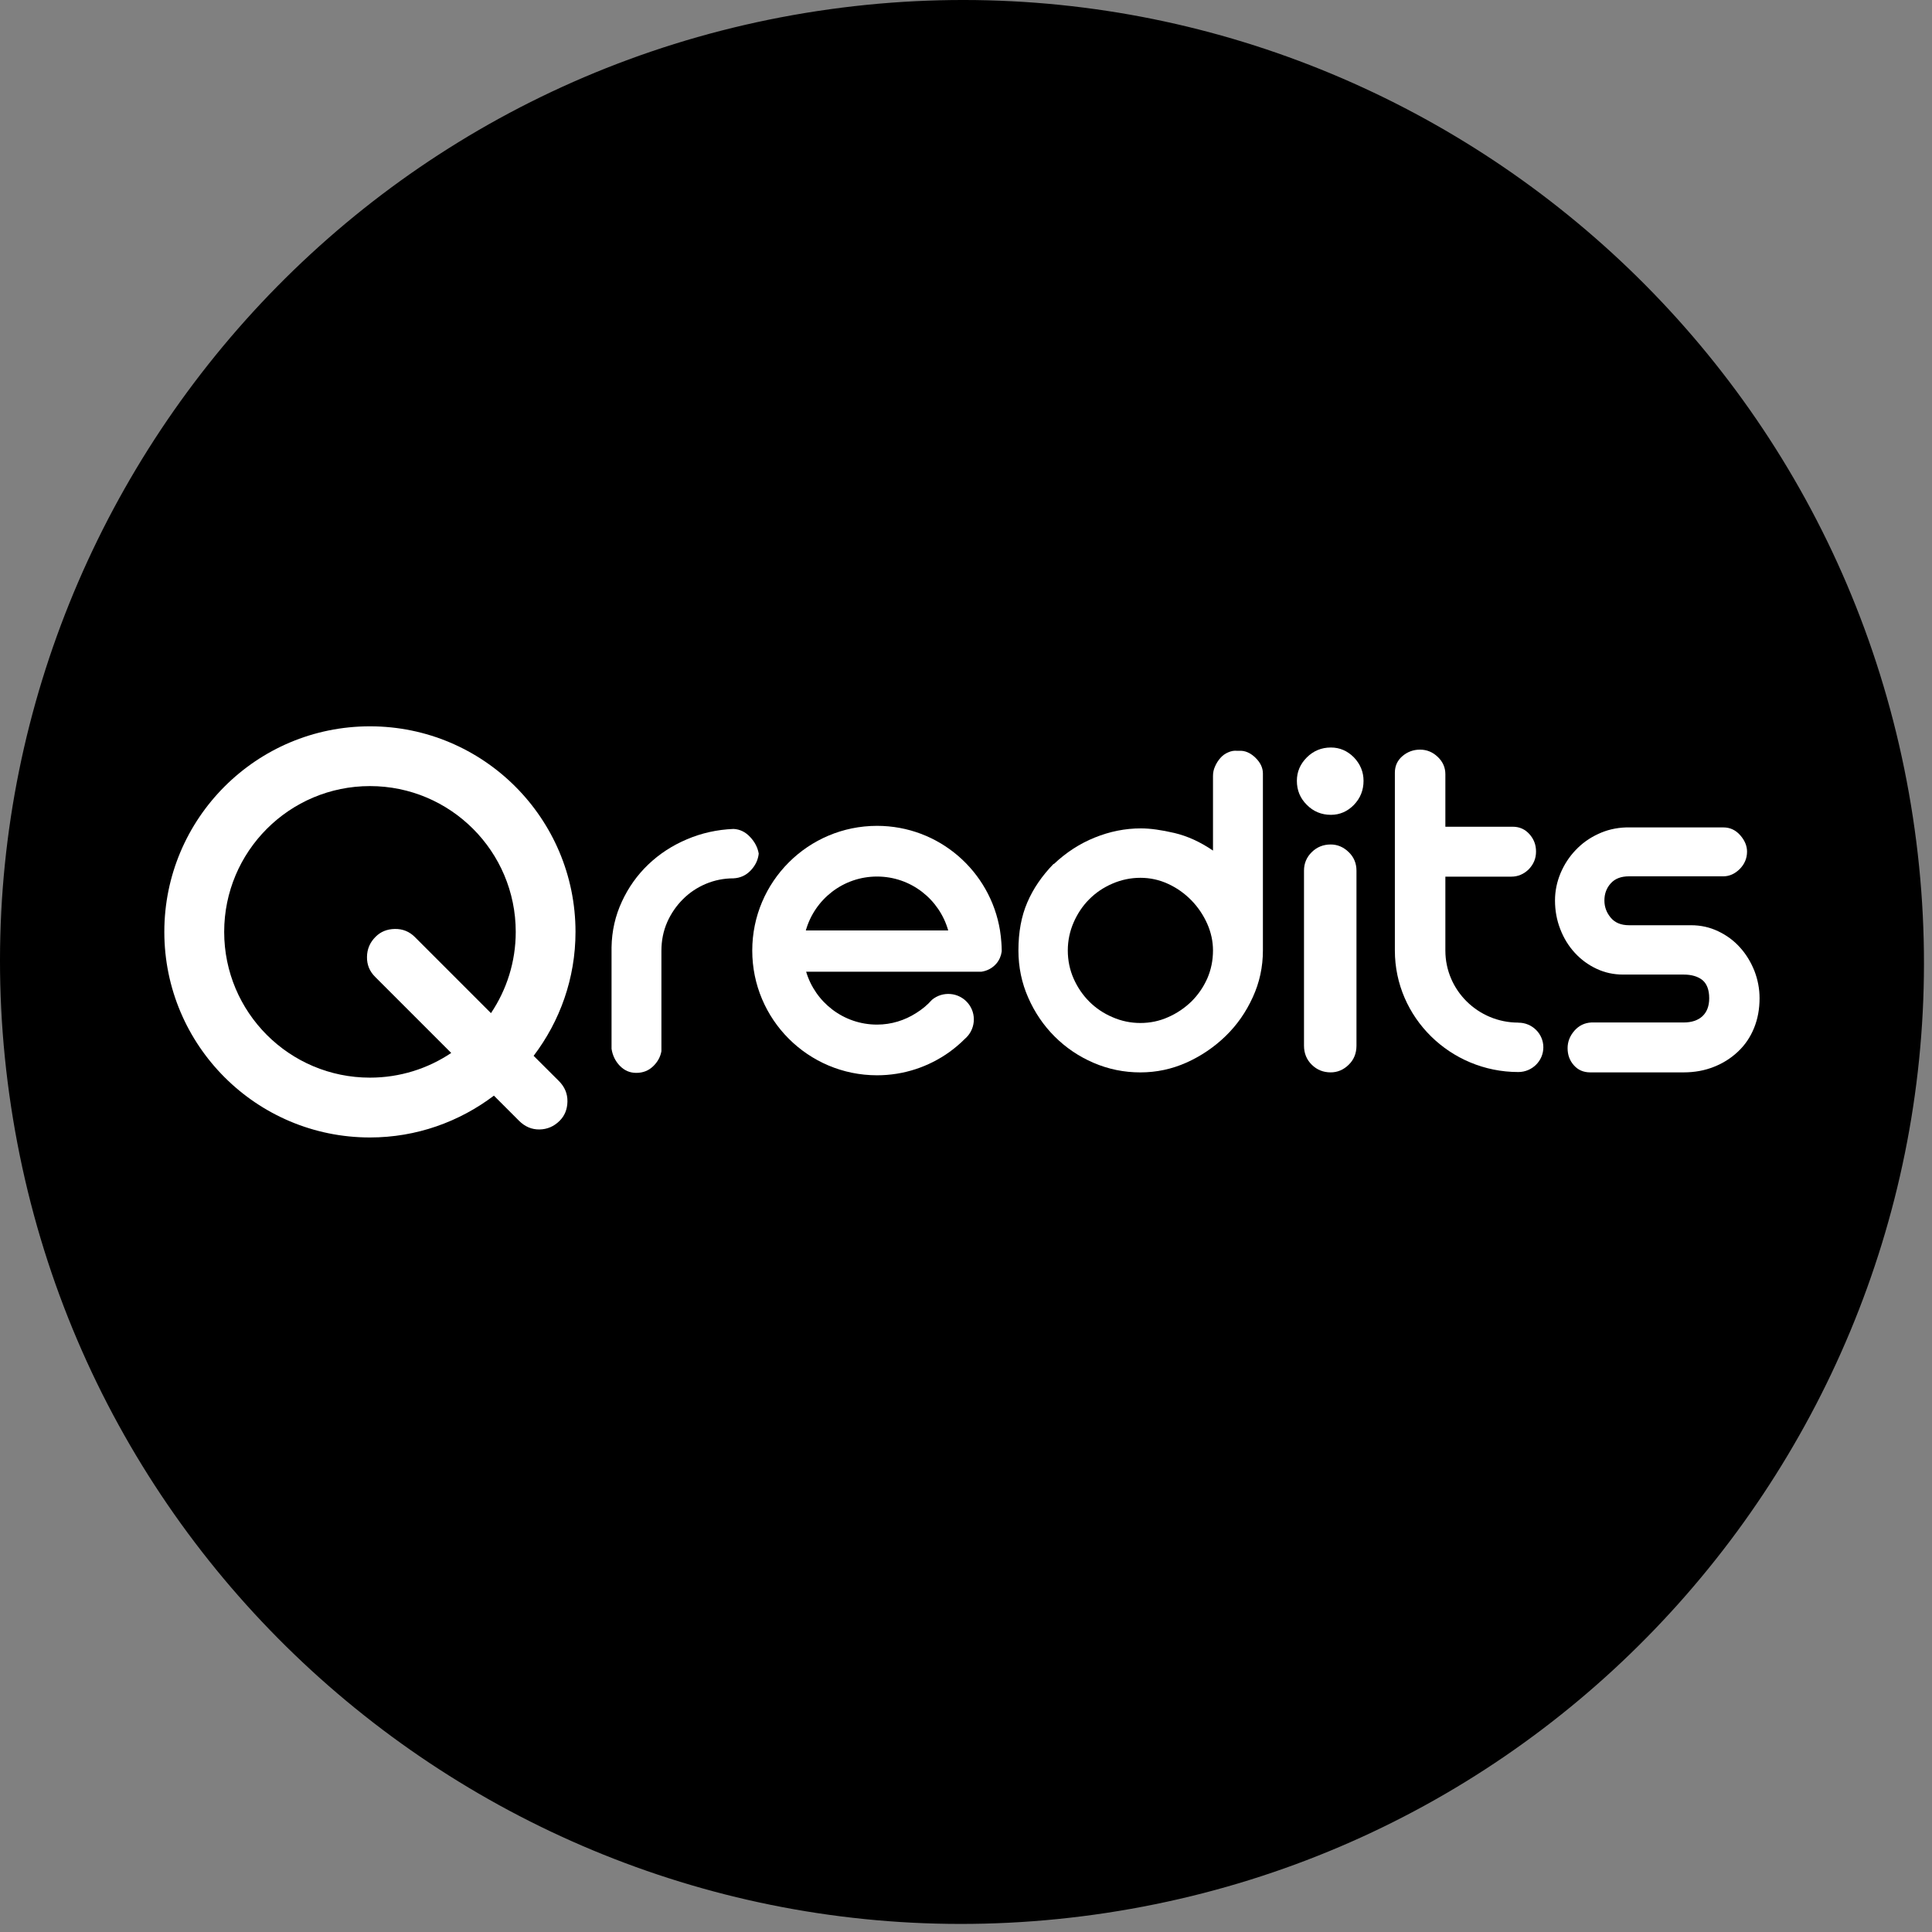
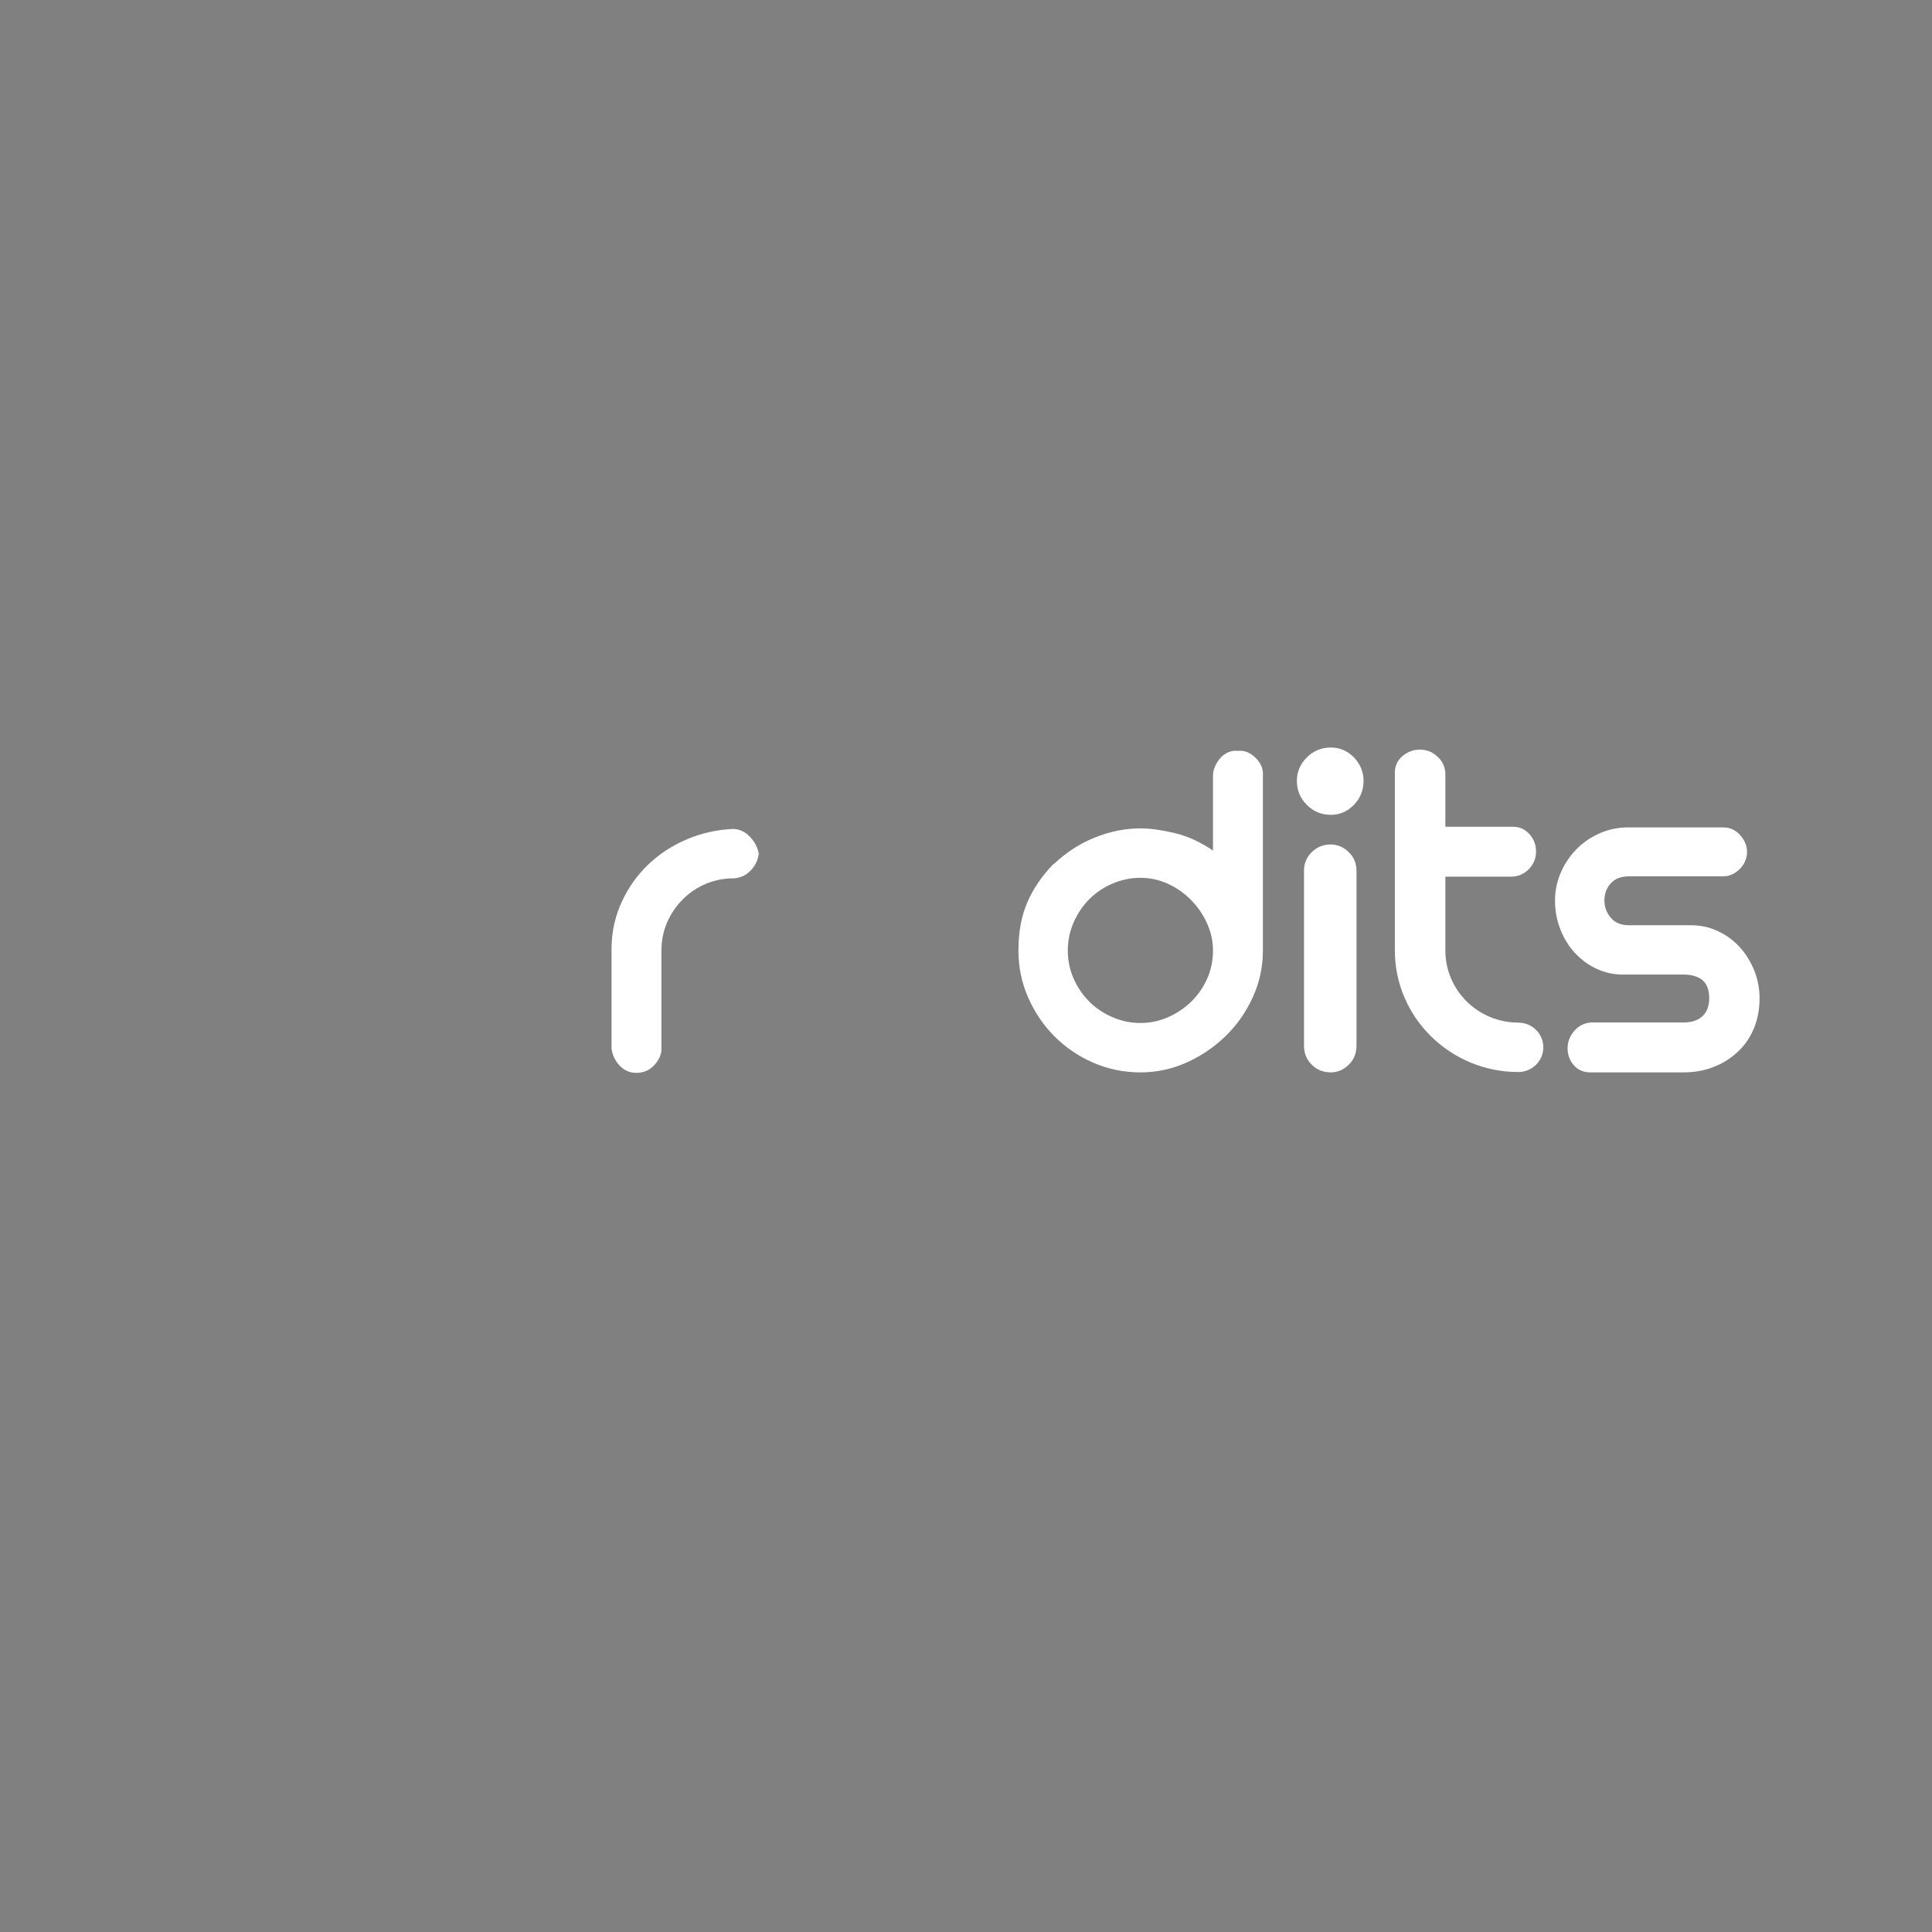
<svg xmlns="http://www.w3.org/2000/svg" width="1100" height="1100" viewBox="0 0 1100 1100" fill="none">
  <rect x="0" y="0" width="1100" height="1100" fill="#808080" stroke="none" />
-   <path fill-rule="evenodd" clip-rule="evenodd" d="M630.049 1089.11C331.039 1134.56 51.739 929.033 6.299 630.023C-39.171 331.013 166.399 51.773 465.379 6.293C764.419 -39.147 1043.68 166.383 1089.14 465.393C1134.58 764.383 929.029 1043.66 630.049 1089.11Z" fill="black" />
-   <path fill-rule="evenodd" clip-rule="evenodd" d="M458.801 529.764C463.811 512.074 480.021 499.064 499.351 499.064C518.651 499.064 534.871 512.074 539.871 529.764H458.801ZM570.151 536.744C569.961 534.364 569.741 532.054 569.361 529.764C563.851 495.964 534.631 470.204 499.351 470.204C460.131 470.204 428.301 502.004 428.301 541.214C428.301 580.434 460.131 612.224 499.351 612.224C514.601 612.224 528.711 607.374 540.311 599.154C543.481 596.874 546.501 594.354 549.271 591.564C555.401 586.404 556.241 577.234 551.081 571.104C545.931 564.944 536.731 564.134 530.551 569.304H530.571C527.961 572.274 524.911 574.744 521.551 576.834C515.111 580.934 507.511 583.364 499.351 583.364C480.231 583.364 464.161 570.634 458.981 553.244H558.851C562.031 552.764 565.081 551.224 567.341 548.564C569.011 546.564 569.961 544.254 570.311 541.844C570.311 541.654 570.341 541.404 570.341 541.214C570.341 539.714 570.251 538.214 570.151 536.744Z" fill="white" />
  <path fill-rule="evenodd" clip-rule="evenodd" d="M690.628 541.127C690.628 535.967 689.518 530.867 687.338 525.927C685.108 520.947 682.098 516.467 678.298 512.577C674.448 508.657 670.058 505.537 665.098 503.257C660.108 500.947 654.848 499.787 649.288 499.787C643.758 499.787 638.448 500.907 633.368 503.097C628.278 505.287 623.878 508.257 620.178 511.997C616.428 515.717 613.498 520.157 611.278 525.187C609.088 530.257 607.958 535.577 607.958 541.127C607.958 546.867 609.088 552.197 611.278 557.187C613.498 562.157 616.428 566.497 620.178 570.257C623.878 573.957 628.278 576.957 633.368 579.117C638.448 581.357 643.758 582.447 649.288 582.447C654.848 582.447 660.108 581.357 665.098 579.117C670.058 576.957 674.448 573.957 678.298 570.257C682.098 566.497 685.108 562.157 687.338 557.187C689.518 552.197 690.628 546.867 690.628 541.127ZM705.578 427.477C708.788 427.287 711.838 428.587 714.728 431.347C717.608 434.117 719.048 437.137 719.048 440.407V541.127C719.048 550.497 717.148 559.377 713.268 567.807C709.438 576.227 704.308 583.597 697.798 589.907C691.308 596.207 683.858 601.247 675.548 604.987C667.228 608.697 658.468 610.577 649.288 610.577C639.908 610.577 631.048 608.747 622.598 605.117C614.188 601.497 606.818 596.487 600.508 590.187C594.188 583.887 589.158 576.497 585.468 568.117C581.718 559.677 579.848 550.667 579.848 541.127C579.848 530.787 581.508 521.667 584.888 513.847C588.228 505.997 593.258 498.657 599.948 491.767V492.027C607.008 485.327 614.818 480.287 623.318 476.867C631.848 473.417 640.578 471.647 649.588 471.647C654.938 471.647 661.298 472.557 668.668 474.267C676.028 476.007 683.368 479.327 690.628 484.287V441.827C690.628 439.927 690.988 438.107 691.788 436.377C692.528 434.657 693.518 433.077 694.768 431.637C696.018 430.187 697.488 429.107 699.228 428.377C700.968 427.597 702.658 427.287 704.388 427.477H705.578Z" fill="white" />
  <path fill-rule="evenodd" clip-rule="evenodd" d="M757.651 610.563C753.441 610.563 749.851 609.143 746.911 606.253C743.971 603.403 742.441 599.733 742.441 595.343V495.723C742.441 491.513 743.971 487.973 746.911 485.123C749.851 482.253 753.441 480.813 757.651 480.813C761.461 480.813 764.901 482.253 767.861 485.123C770.831 487.973 772.321 491.513 772.321 495.723V595.343C772.321 599.733 770.831 603.403 767.861 606.253C764.901 609.143 761.461 610.563 757.651 610.563Z" fill="white" />
  <path fill-rule="evenodd" clip-rule="evenodd" d="M885.352 512.697C885.352 507.357 886.412 502.188 888.492 497.188C890.582 492.228 893.452 487.818 897.092 484.018C900.712 480.178 904.982 477.117 909.902 474.847C914.752 472.547 920.062 471.288 925.802 471.098H981.202C985.032 471.098 988.212 472.598 990.822 475.558C993.412 478.518 994.692 481.617 994.692 484.857C994.692 488.677 993.282 491.998 990.532 494.788C987.732 497.548 984.622 498.938 981.202 498.938H927.532C922.912 498.938 919.462 500.288 917.082 502.968C914.662 505.638 913.482 508.917 913.482 512.697C913.482 516.347 914.662 519.587 917.082 522.477C919.462 525.337 922.912 526.788 927.532 526.788H962.832C968.392 526.788 973.532 527.948 978.312 530.248C983.092 532.518 987.212 535.568 990.642 539.388C994.102 543.218 996.852 547.668 998.872 552.728C1000.83 557.788 1001.82 563.027 1001.82 568.357C1001.82 574.487 1000.79 580.138 998.682 585.318C996.572 590.488 993.582 594.918 989.652 598.638C985.712 602.378 981.162 605.318 975.862 607.398C970.602 609.508 964.862 610.568 958.522 610.568H905.422C901.612 610.568 898.492 609.238 896.122 606.558C893.702 603.868 892.522 600.607 892.522 596.778C892.522 593.128 893.802 589.847 896.392 586.857C898.962 583.928 902.182 582.358 906.012 582.158H958.522C963.142 582.158 966.712 580.968 969.312 578.578C971.842 576.198 973.152 572.797 973.152 568.357C973.152 563.617 971.842 560.158 969.312 558.028C966.712 555.948 963.142 554.878 958.522 554.878H924.072C918.732 554.878 913.692 553.788 909.022 551.588C904.322 549.388 900.202 546.378 896.662 542.528C893.142 538.718 890.362 534.218 888.372 529.068C886.352 523.908 885.352 518.437 885.352 512.697Z" fill="white" />
  <path fill-rule="evenodd" clip-rule="evenodd" d="M864.5 582.27L864.47 582.23C841.56 582.23 822.93 563.87 822.93 541.21V499.13H860.45C864.29 499.13 867.64 497.68 870.46 494.89C873.21 491.99 874.55 488.71 874.55 484.89C874.58 481.12 873.37 477.83 870.84 474.98C868.31 472.13 865.15 470.71 861.34 470.71H822.93V440.8C822.93 436.97 821.47 433.69 818.62 430.97C815.72 428.19 812.34 426.81 808.5 426.81C804.71 426.81 801.34 428.06 798.48 430.5C795.59 433 794.18 436.14 794.18 439.94V541.21C794.18 579.38 825.81 610.37 864.47 610.37C872.34 610.37 878.72 604.03 878.72 596.29C878.72 588.53 872.31 582.23 864.5 582.27Z" fill="white" />
  <path fill-rule="evenodd" clip-rule="evenodd" d="M776.343 444.561C776.343 449.961 774.493 454.491 770.863 458.261C767.203 462.011 762.823 463.931 757.753 463.931C752.363 463.931 747.773 462.011 744.063 458.261C740.253 454.491 738.383 449.961 738.383 444.561C738.383 439.481 740.253 435.031 744.063 431.231C747.773 427.521 752.363 425.601 757.753 425.601C762.823 425.601 767.203 427.521 770.863 431.231C774.493 435.031 776.343 439.481 776.343 444.561Z" fill="white" />
  <path fill-rule="evenodd" clip-rule="evenodd" d="M362.258 610.85C358.628 610.85 355.518 609.52 352.908 606.83C350.348 604.17 348.738 600.9 348.188 597.11V539.4C348.338 530.03 350.348 521.32 354.098 513.28C357.798 505.25 362.828 498.21 369.118 492.19C375.418 486.18 382.758 481.39 391.088 477.87C399.408 474.32 408.238 472.35 417.638 471.96C421.248 472.14 424.408 473.66 427.078 476.54C429.768 479.38 431.418 482.58 431.988 486.03C431.598 489.65 430.048 492.84 427.378 495.64C424.708 498.42 421.478 499.89 417.638 500.09C412.088 500.09 406.818 501.15 401.827 503.25C396.877 505.35 392.538 508.26 388.808 512C385.068 515.73 382.088 520.07 379.878 525.03C377.688 530.03 376.578 535.48 376.578 541.42V598.51C376.018 601.75 374.428 604.64 371.828 607.13C369.247 609.6 366.068 610.85 362.258 610.85Z" fill="white" />
-   <path fill-rule="evenodd" clip-rule="evenodd" d="M210.629 613.565C164.779 613.565 127.639 576.425 127.639 530.575C127.639 484.755 164.779 447.565 210.629 447.565C256.469 447.565 293.639 484.755 293.639 530.575C293.639 547.715 288.419 563.615 279.539 576.835L236.289 533.585C233.099 530.375 229.289 528.845 224.849 528.905C220.409 528.975 216.749 530.445 213.849 533.365C210.629 536.555 208.999 540.375 208.949 544.815C208.869 549.255 210.409 553.055 213.649 556.245L256.899 599.505C243.689 608.385 227.749 613.565 210.629 613.565ZM303.829 601.145C318.739 581.515 327.669 557.115 327.669 530.575C327.669 465.955 275.279 413.535 210.629 413.535C145.979 413.535 93.559 465.955 93.559 530.575C93.569 595.205 145.979 647.625 210.629 647.625C237.159 647.625 261.549 638.685 281.209 623.815L295.529 638.135C298.859 641.465 302.749 643.135 307.179 643.065C311.619 642.985 315.429 641.335 318.629 638.135C321.529 635.255 322.999 631.595 323.079 627.155C323.159 622.705 321.529 618.815 318.209 615.485L303.829 601.145Z" fill="white" />
</svg>